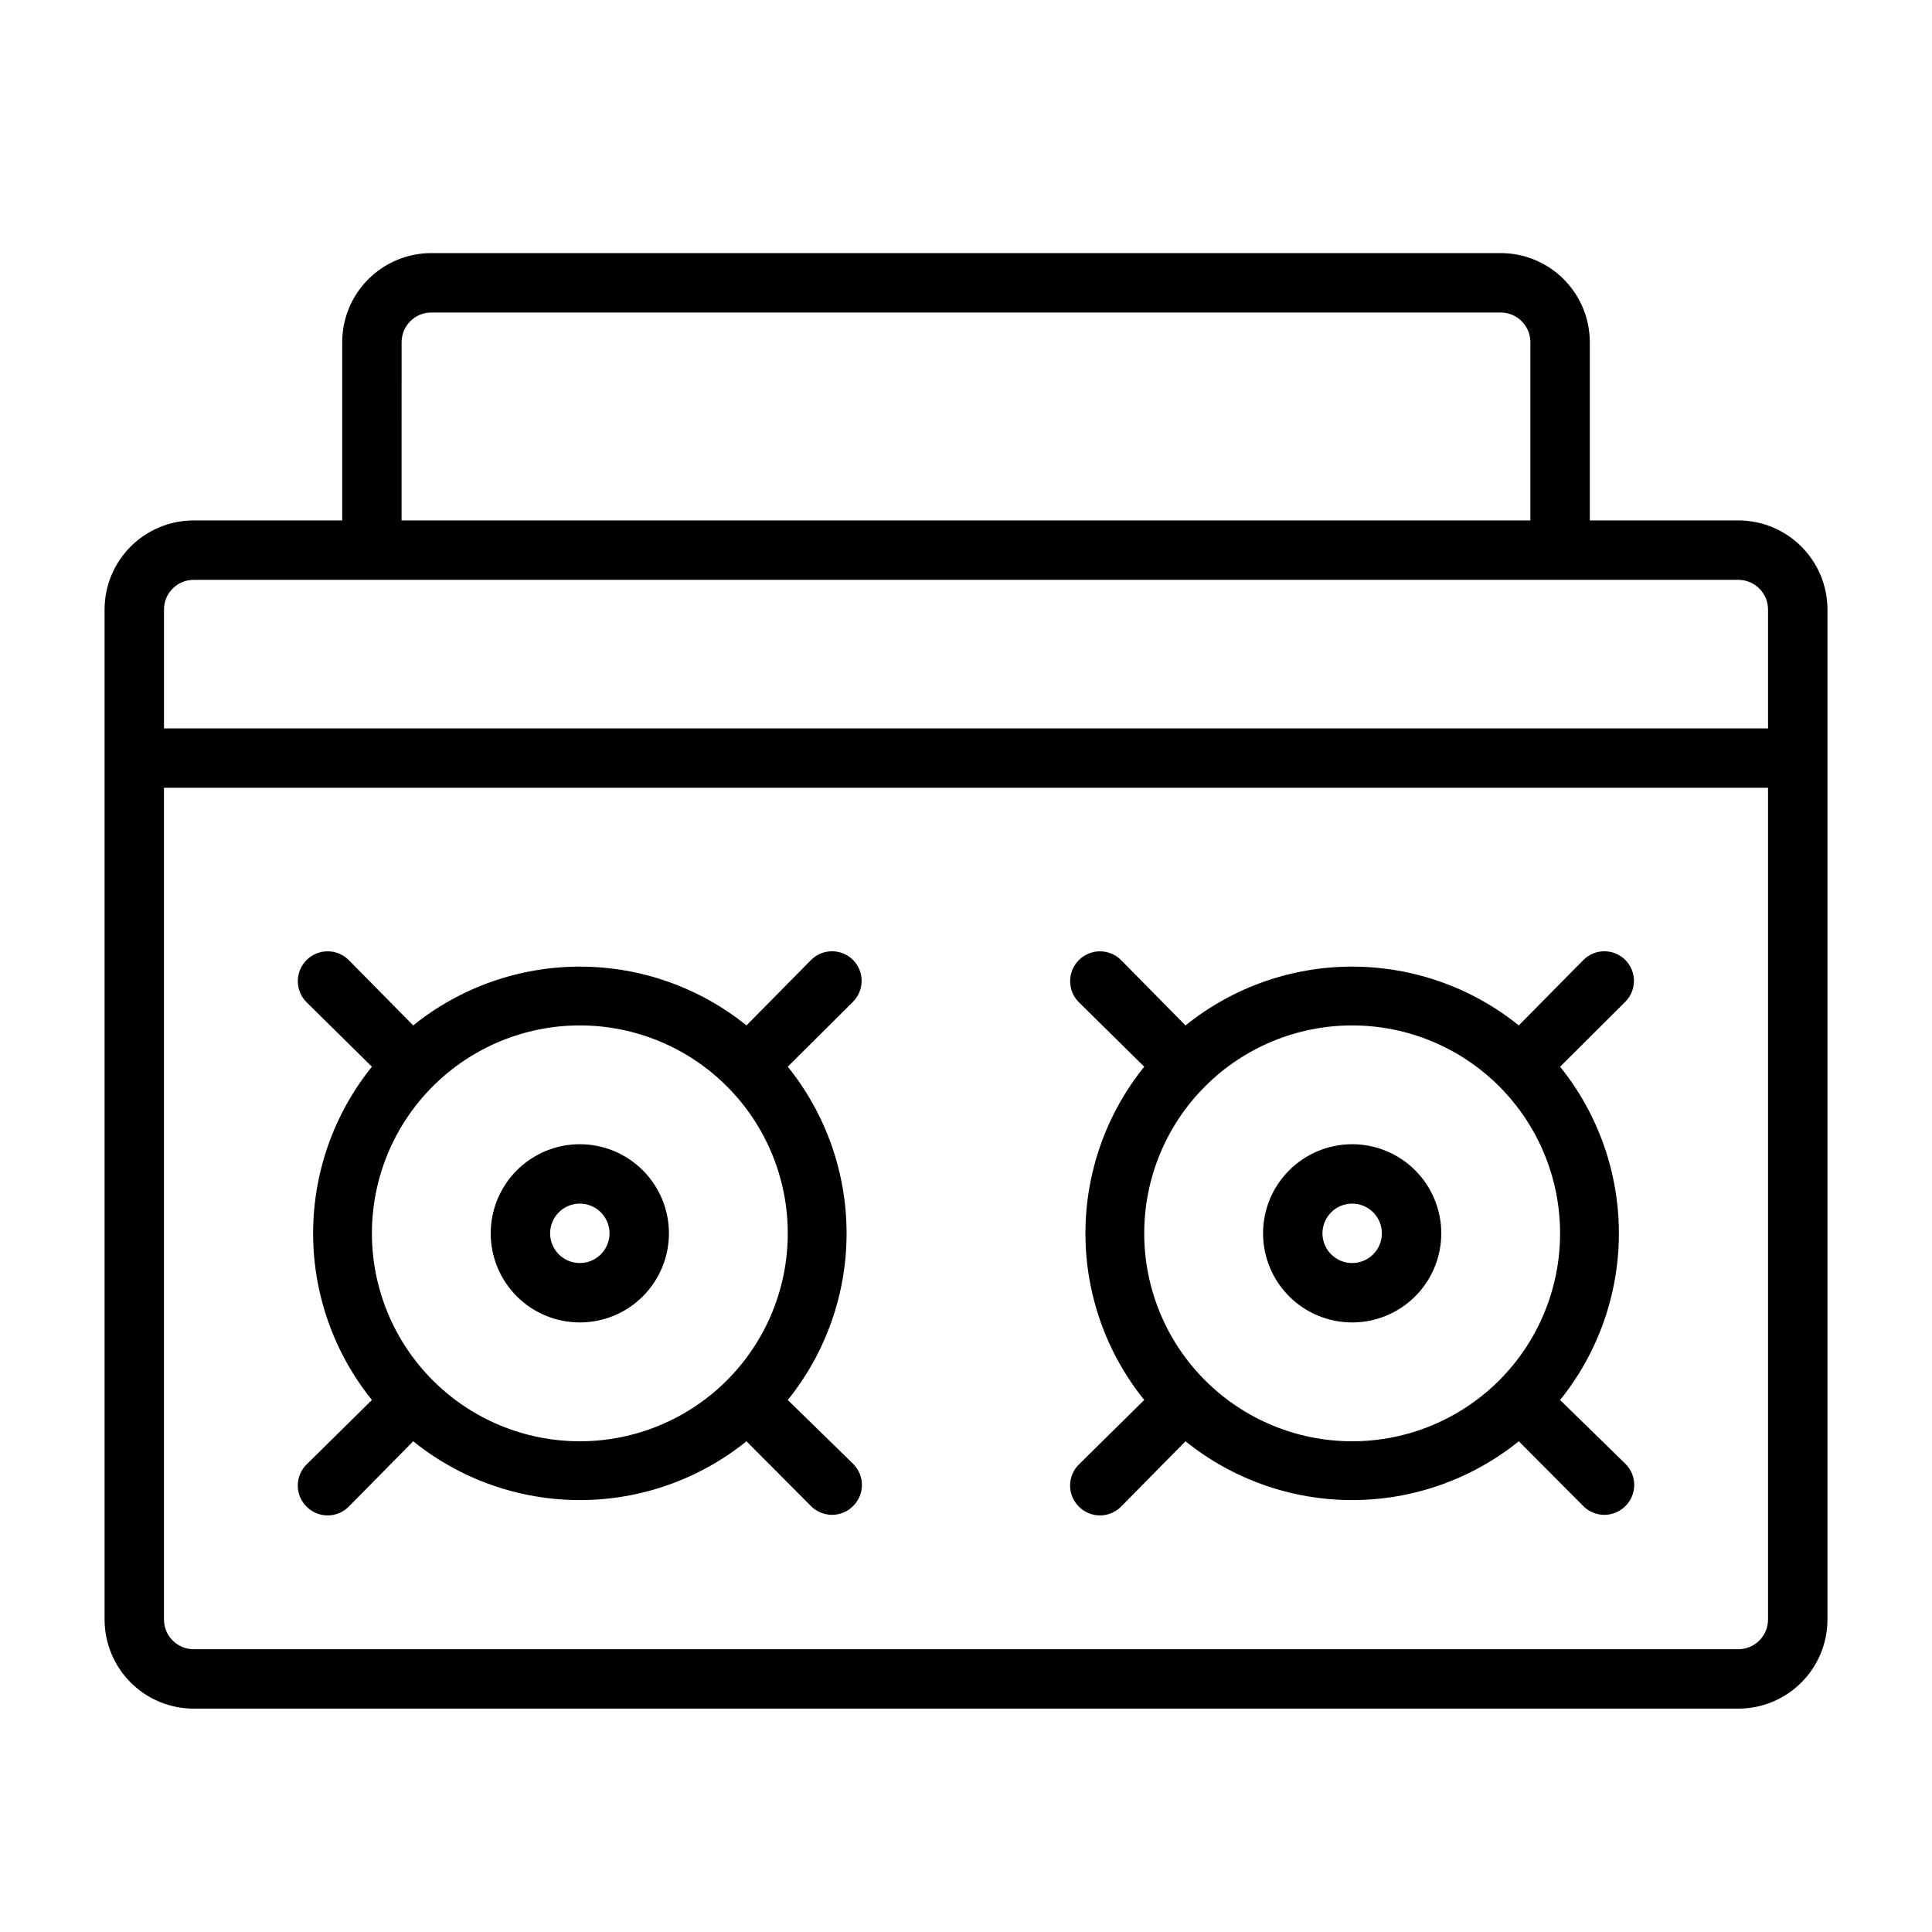
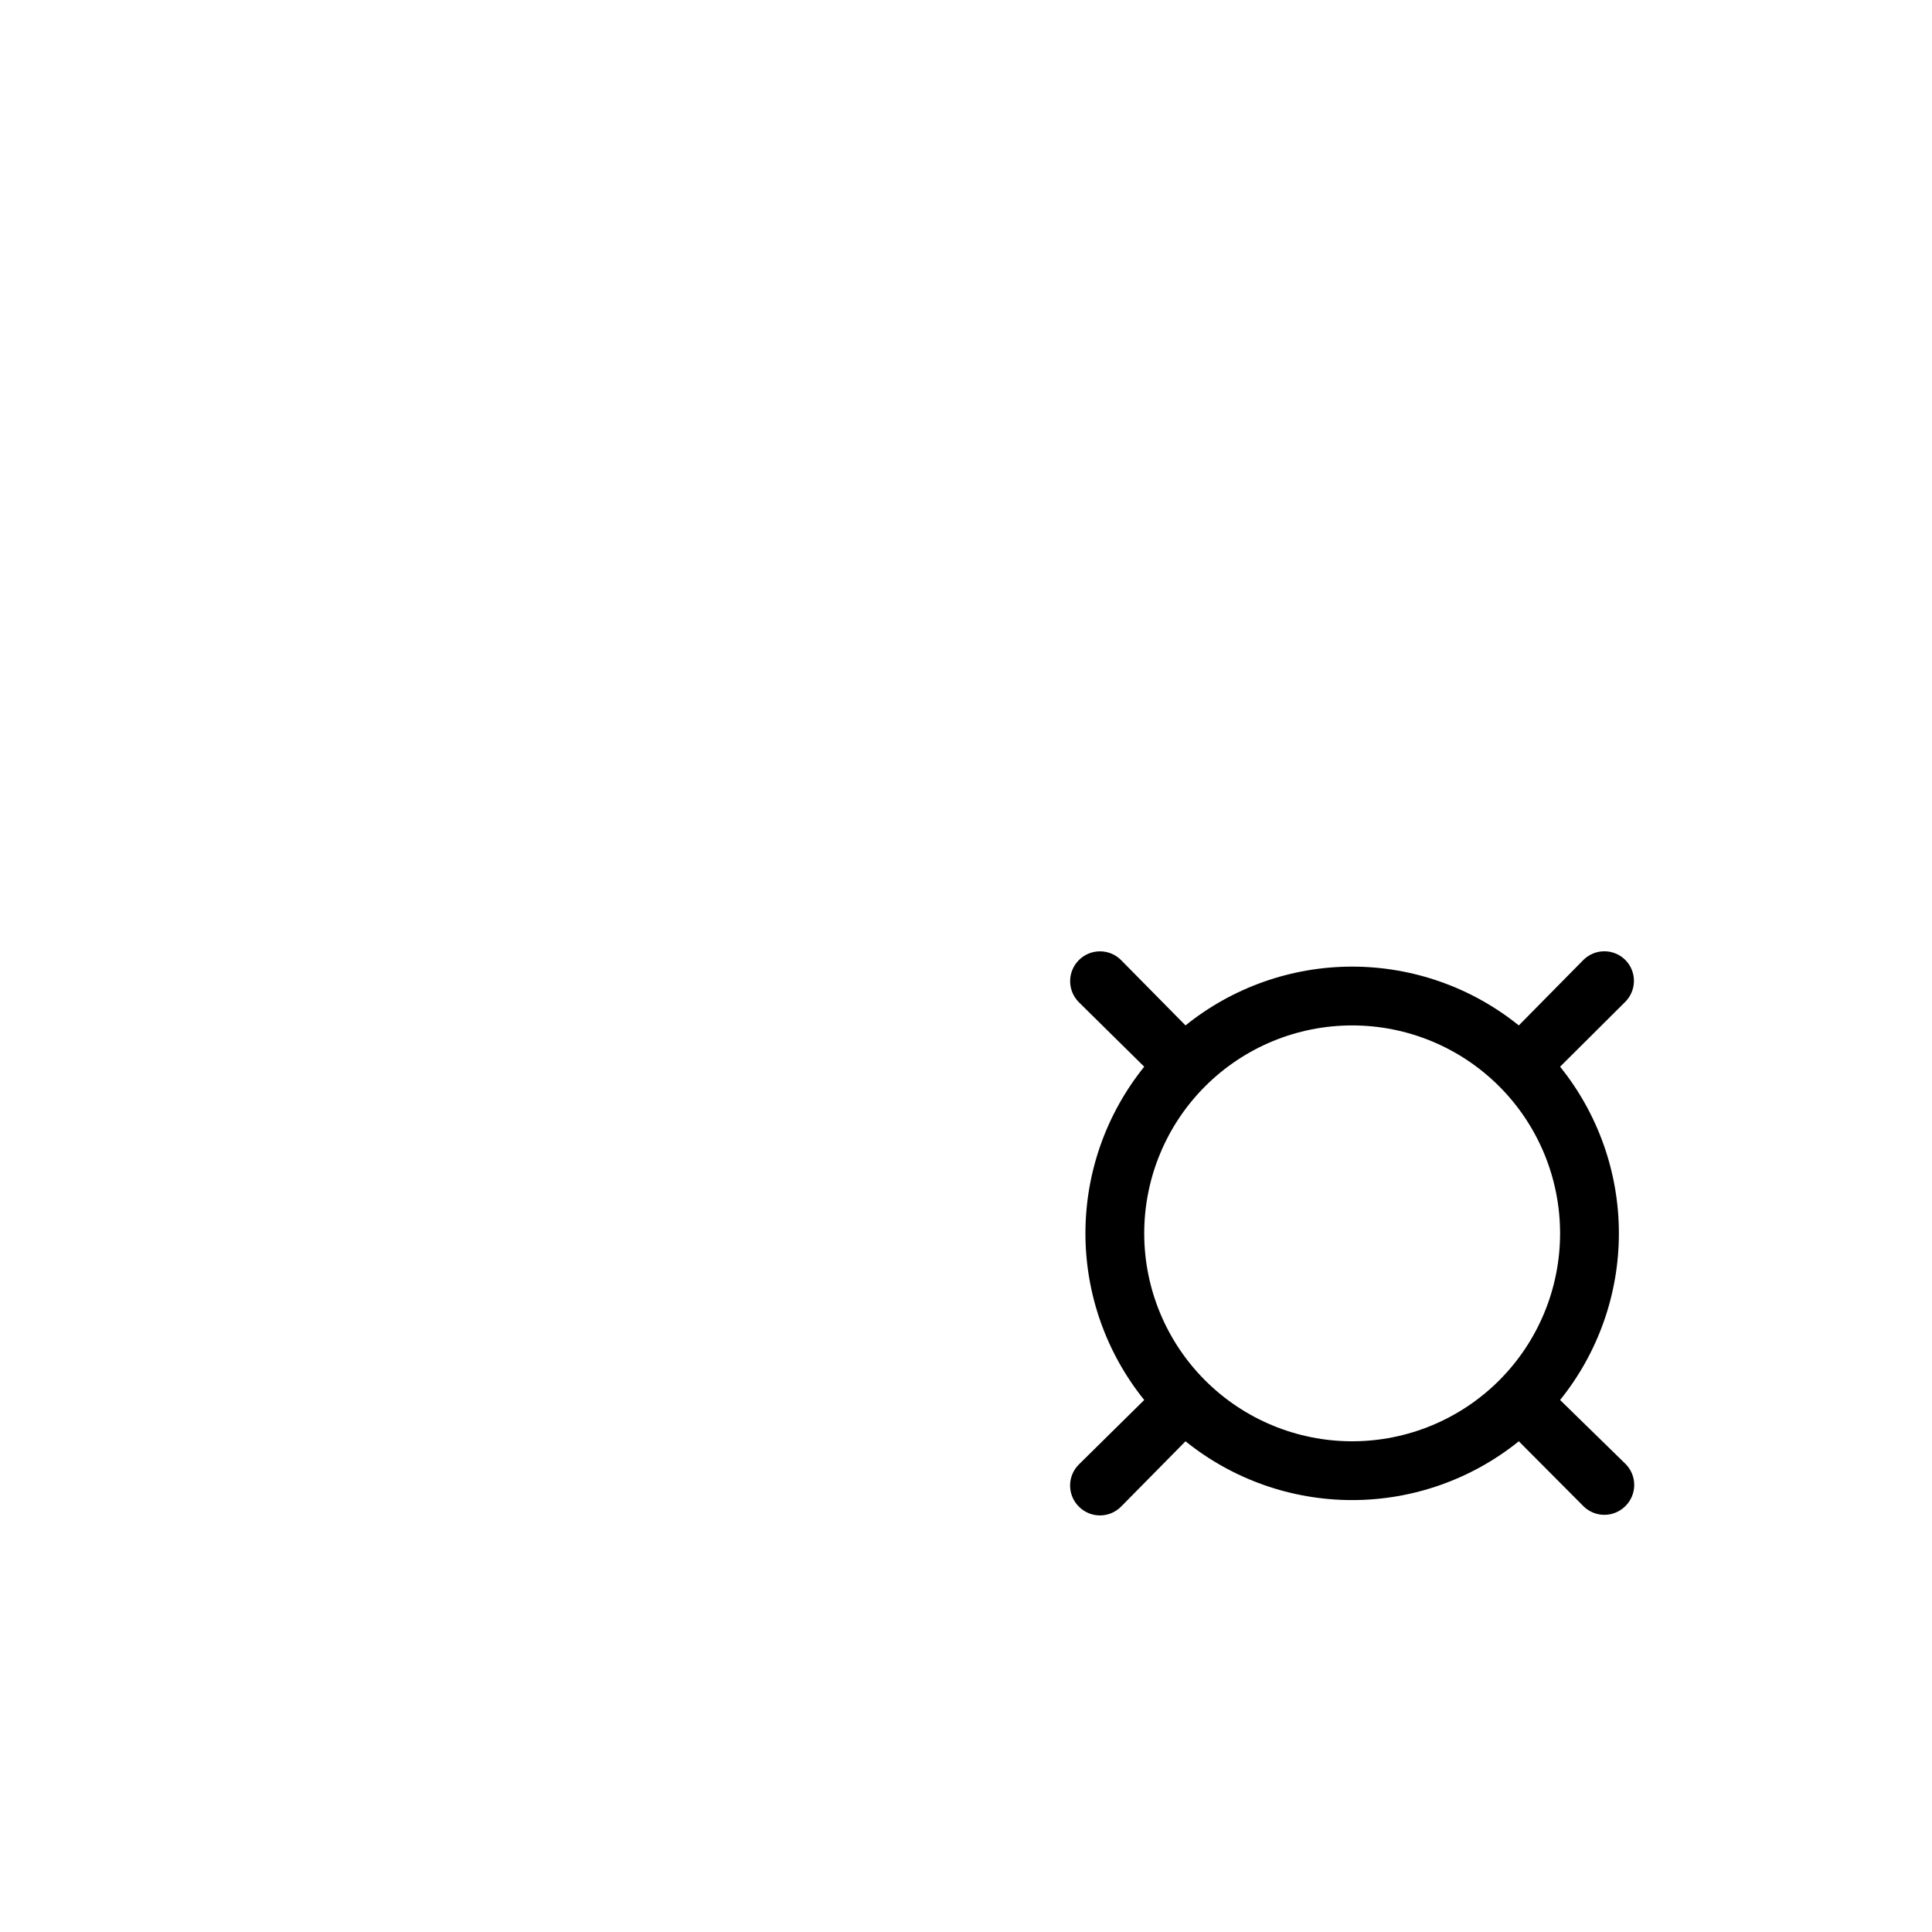
<svg xmlns="http://www.w3.org/2000/svg" fill="#000000" width="800px" height="800px" version="1.1" viewBox="144 144 512 512">
  <g>
-     <path d="m604.67 281.92h-39.359v-47.23c0-6.266-2.488-12.273-6.918-16.699-4.43-4.43-10.438-6.918-16.699-6.918h-283.39c-6.262 0-12.27 2.488-16.699 6.918-4.426 4.426-6.914 10.434-6.914 16.699v47.23h-39.363c-6.262 0-12.27 2.488-16.699 6.918-4.426 4.43-6.914 10.434-6.914 16.699v267.65c0 6.262 2.488 12.27 6.914 16.699 4.43 4.43 10.438 6.918 16.699 6.918h409.35c6.262 0 12.27-2.488 16.699-6.918 4.43-4.43 6.918-10.438 6.918-16.699v-267.65c0-6.266-2.488-12.27-6.918-16.699-4.43-4.43-10.438-6.918-16.699-6.918zm-354.24-47.23c0-4.348 3.523-7.875 7.871-7.875h283.39c2.086 0 4.09 0.832 5.566 2.309 1.477 1.477 2.305 3.477 2.305 5.566v47.23h-299.14zm-55.105 62.977h409.35c2.086 0 4.09 0.828 5.566 2.305 1.477 1.477 2.305 3.477 2.305 5.566v31.488h-425.09v-31.488c0-4.348 3.523-7.871 7.871-7.871zm409.35 283.39h-409.35c-4.348 0-7.871-3.523-7.871-7.871v-220.42h425.09v220.42c0 2.086-0.828 4.09-2.305 5.566-1.477 1.477-3.481 2.305-5.566 2.305z" />
-     <path d="m297.66 447.23c-6.266 0-12.273 2.488-16.699 6.918-4.43 4.43-6.918 10.434-6.918 16.699 0 6.262 2.488 12.27 6.918 16.699 4.426 4.43 10.434 6.914 16.699 6.914 6.262 0 12.27-2.484 16.695-6.914 4.43-4.43 6.918-10.438 6.918-16.699 0-6.266-2.488-12.27-6.918-16.699-4.426-4.43-10.434-6.918-16.695-6.918zm0 31.488c-3.188 0-6.055-1.918-7.273-4.859s-0.547-6.328 1.707-8.578c2.25-2.254 5.637-2.926 8.578-1.707 2.941 1.219 4.859 4.09 4.859 7.273 0 2.086-0.832 4.09-2.305 5.566-1.477 1.477-3.481 2.305-5.566 2.305z" />
-     <path d="m370.09 398.43c-1.48-1.492-3.492-2.332-5.59-2.332s-4.113 0.84-5.59 2.332l-17.082 17.316c-12.512-10.082-28.094-15.582-44.16-15.582-16.07 0-31.652 5.5-44.164 15.582l-17.082-17.316c-3.086-3.09-8.09-3.09-11.18 0-3.086 3.086-3.086 8.09 0 11.176l17.32 17.082c-10.082 12.512-15.582 28.094-15.582 44.164 0 16.066 5.5 31.652 15.582 44.16l-17.32 17.082c-1.488 1.48-2.328 3.492-2.328 5.59 0 2.098 0.84 4.113 2.328 5.59 1.48 1.488 3.492 2.328 5.59 2.328s4.113-0.84 5.59-2.328l17.082-17.32c12.512 10.086 28.094 15.582 44.164 15.582 16.066 0 31.648-5.496 44.16-15.582l17.082 17.16v0.004c1.477 1.488 3.492 2.328 5.59 2.328s4.109-0.84 5.59-2.328c1.488-1.48 2.328-3.492 2.328-5.59 0-2.102-0.84-4.113-2.328-5.59l-17.32-16.926c10.082-12.508 15.582-28.094 15.582-44.16 0-16.07-5.5-31.652-15.582-44.164l17.16-17.082c1.512-1.457 2.379-3.457 2.41-5.555 0.027-2.102-0.781-4.125-2.25-5.621zm-127.53 72.422c0-14.617 5.805-28.633 16.141-38.965 10.332-10.336 24.348-16.141 38.965-16.141 14.613 0 28.629 5.805 38.961 16.141 10.336 10.332 16.141 24.348 16.141 38.965 0 14.613-5.805 28.629-16.141 38.965-10.332 10.332-24.348 16.137-38.961 16.137-14.617 0-28.633-5.805-38.965-16.137-10.336-10.336-16.141-24.352-16.141-38.965z" />
-     <path d="m502.34 447.23c-6.266 0-12.27 2.488-16.699 6.918-4.43 4.43-6.918 10.434-6.918 16.699 0 6.262 2.488 12.27 6.918 16.699 4.43 4.43 10.434 6.914 16.699 6.914 6.262 0 12.27-2.484 16.699-6.914 4.426-4.43 6.914-10.438 6.914-16.699 0-6.266-2.488-12.27-6.914-16.699-4.43-4.43-10.438-6.918-16.699-6.918zm0 31.488c-3.184 0-6.055-1.918-7.273-4.859s-0.547-6.328 1.707-8.578c2.25-2.254 5.637-2.926 8.578-1.707s4.859 4.09 4.859 7.273c0 2.086-0.828 4.09-2.305 5.566-1.477 1.477-3.481 2.305-5.566 2.305z" />
    <path d="m574.76 398.43c-1.477-1.492-3.492-2.332-5.59-2.332-2.098 0-4.109 0.84-5.59 2.332l-17.082 17.316c-12.508-10.082-28.094-15.582-44.16-15.582-16.07 0-31.652 5.5-44.164 15.582l-17.082-17.316c-3.086-3.09-8.09-3.09-11.176 0-3.09 3.086-3.09 8.09 0 11.176l17.316 17.082c-10.082 12.512-15.582 28.094-15.582 44.164 0 16.066 5.5 31.652 15.582 44.16l-17.316 17.082c-1.492 1.48-2.332 3.492-2.332 5.59 0 2.098 0.84 4.113 2.332 5.59 1.477 1.488 3.488 2.328 5.586 2.328 2.102 0 4.113-0.84 5.59-2.328l17.082-17.32c12.512 10.086 28.094 15.582 44.164 15.582 16.066 0 31.652-5.496 44.16-15.582l17.082 17.16v0.004c1.48 1.488 3.492 2.328 5.59 2.328 2.098 0 4.113-0.84 5.59-2.328 1.488-1.48 2.328-3.492 2.328-5.59 0-2.102-0.84-4.113-2.328-5.59l-17.32-16.926c10.086-12.508 15.582-28.094 15.582-44.16 0-16.07-5.496-31.652-15.582-44.164l17.16-17.082h0.004c1.508-1.457 2.375-3.457 2.406-5.555 0.031-2.102-0.781-4.125-2.25-5.621zm-127.53 72.422c0-14.617 5.805-28.633 16.141-38.965 10.332-10.336 24.348-16.141 38.965-16.141 14.613 0 28.629 5.805 38.965 16.141 10.332 10.332 16.137 24.348 16.137 38.965 0 14.613-5.805 28.629-16.137 38.965-10.336 10.332-24.352 16.137-38.965 16.137-14.617 0-28.633-5.805-38.965-16.137-10.336-10.336-16.141-24.352-16.141-38.965z" />
  </g>
</svg>